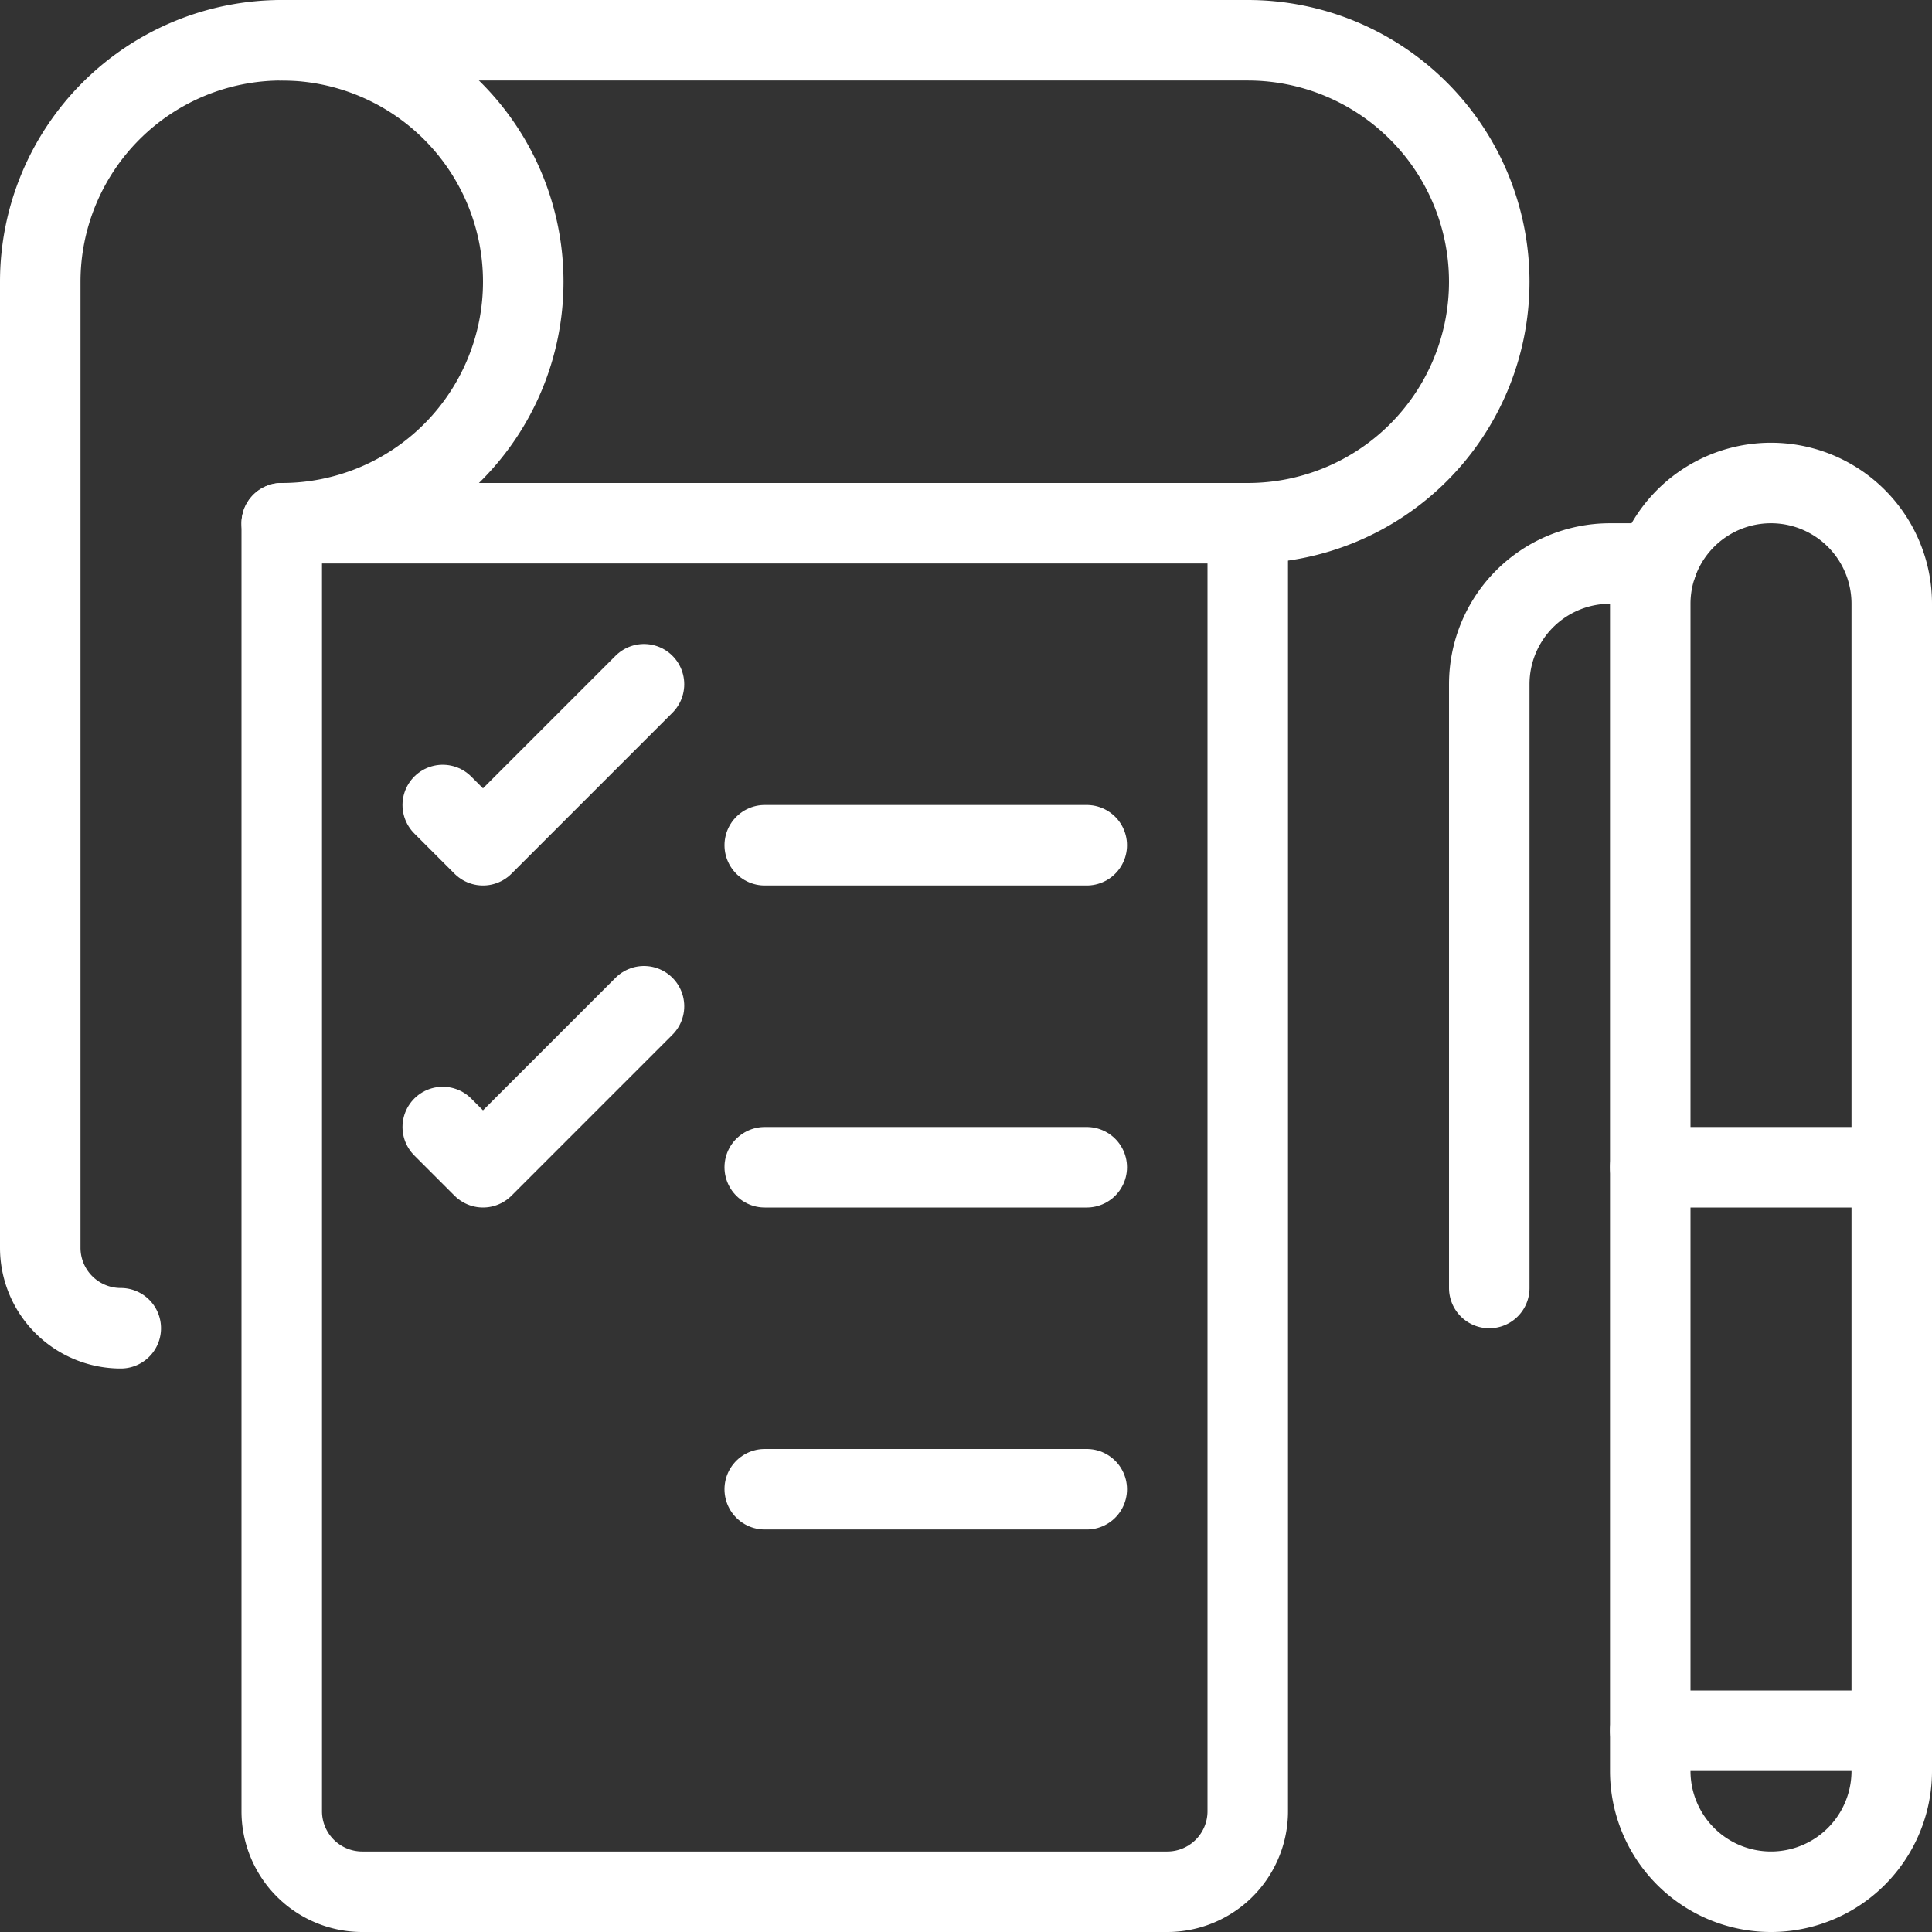
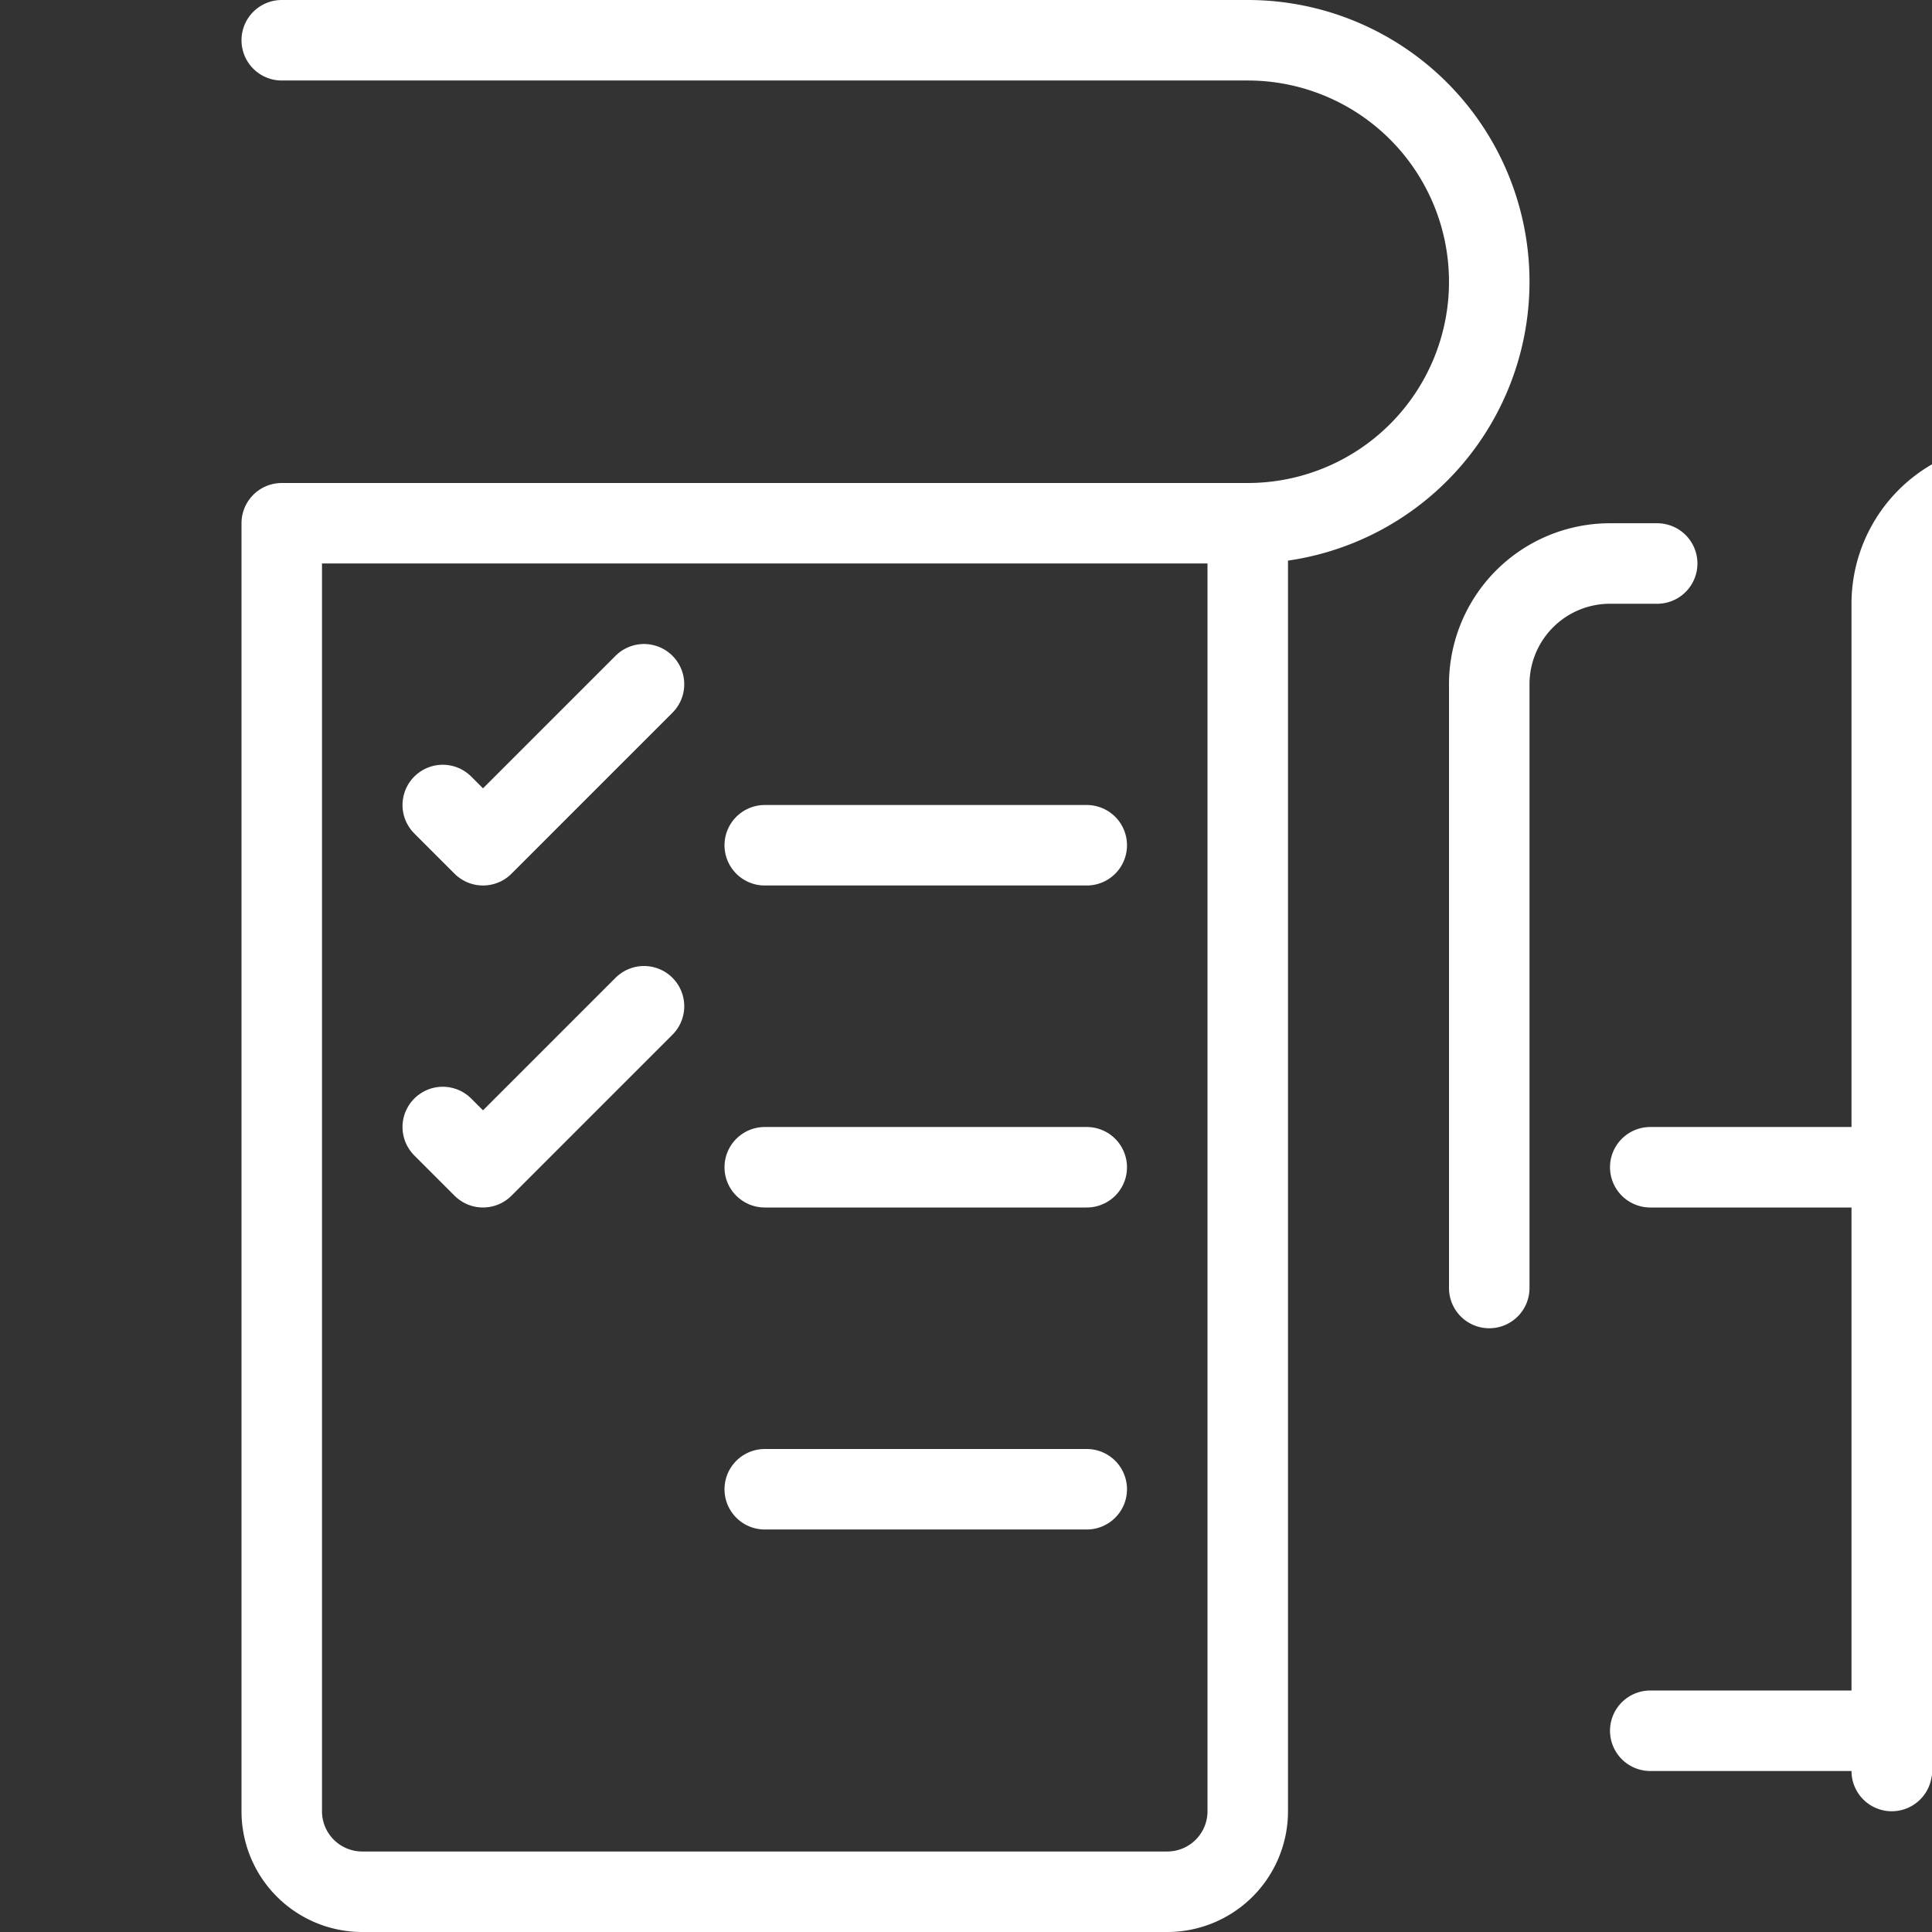
<svg xmlns="http://www.w3.org/2000/svg" viewBox="0 0 24 24" id="Task-List-Pen--Streamline-Streamline-3.0" height="24" width="24">
  <rect x="0" y="0" width="24" height="24" fill="#333333" stroke="none" />
  <desc>Task List Pen Streamline Icon: https://streamlinehq.com</desc>
  <defs />
  <title>task-list-pen</title>
  <path d="M15.5 22.5a1 1 0 0 1 -1 1h-10a1 1 0 0 1 -1 -1v-16h12Z" fill="none" stroke="#ffffff" stroke-linecap="round" stroke-linejoin="round" stroke-width="1" />
-   <path d="M1.5 16.5a1 1 0 0 1 -1 -1v-12a3 3 0 1 1 3 3" fill="none" stroke="#ffffff" stroke-linecap="round" stroke-linejoin="round" stroke-width="1" />
  <path d="M15.5 6.5a3 3 0 0 0 0 -6h-12" fill="none" stroke="#ffffff" stroke-linecap="round" stroke-linejoin="round" stroke-width="1" />
  <path d="m9.5 10.5 4 0" fill="none" stroke="#ffffff" stroke-linecap="round" stroke-linejoin="round" stroke-width="1" />
  <path d="m9.5 14.5 4 0" fill="none" stroke="#ffffff" stroke-linecap="round" stroke-linejoin="round" stroke-width="1" />
  <path d="m9.5 18.5 4 0" fill="none" stroke="#ffffff" stroke-linecap="round" stroke-linejoin="round" stroke-width="1" />
  <path d="m5.5 10 0.5 0.5 2 -2" fill="none" stroke="#ffffff" stroke-linecap="round" stroke-linejoin="round" stroke-width="1" />
  <path d="m5.5 14 0.5 0.5 2 -2" fill="none" stroke="#ffffff" stroke-linecap="round" stroke-linejoin="round" stroke-width="1" />
-   <path d="M23.5 22a1.5 1.5 0 0 1 -3 0V7.5a1.5 1.5 0 0 1 3 0Z" fill="none" stroke="#ffffff" stroke-linecap="round" stroke-linejoin="round" stroke-width="1" />
+   <path d="M23.5 22V7.5a1.5 1.5 0 0 1 3 0Z" fill="none" stroke="#ffffff" stroke-linecap="round" stroke-linejoin="round" stroke-width="1" />
  <path d="m20.5 21.5 3 0" fill="none" stroke="#ffffff" stroke-linecap="round" stroke-linejoin="round" stroke-width="1" />
  <path d="m20.5 14.5 3 0" fill="none" stroke="#ffffff" stroke-linecap="round" stroke-linejoin="round" stroke-width="1" />
  <path d="M18.5 16V8.5A1.5 1.5 0 0 1 20 7h0.586" fill="none" stroke="#ffffff" stroke-linecap="round" stroke-linejoin="round" stroke-width="1" />
</svg>